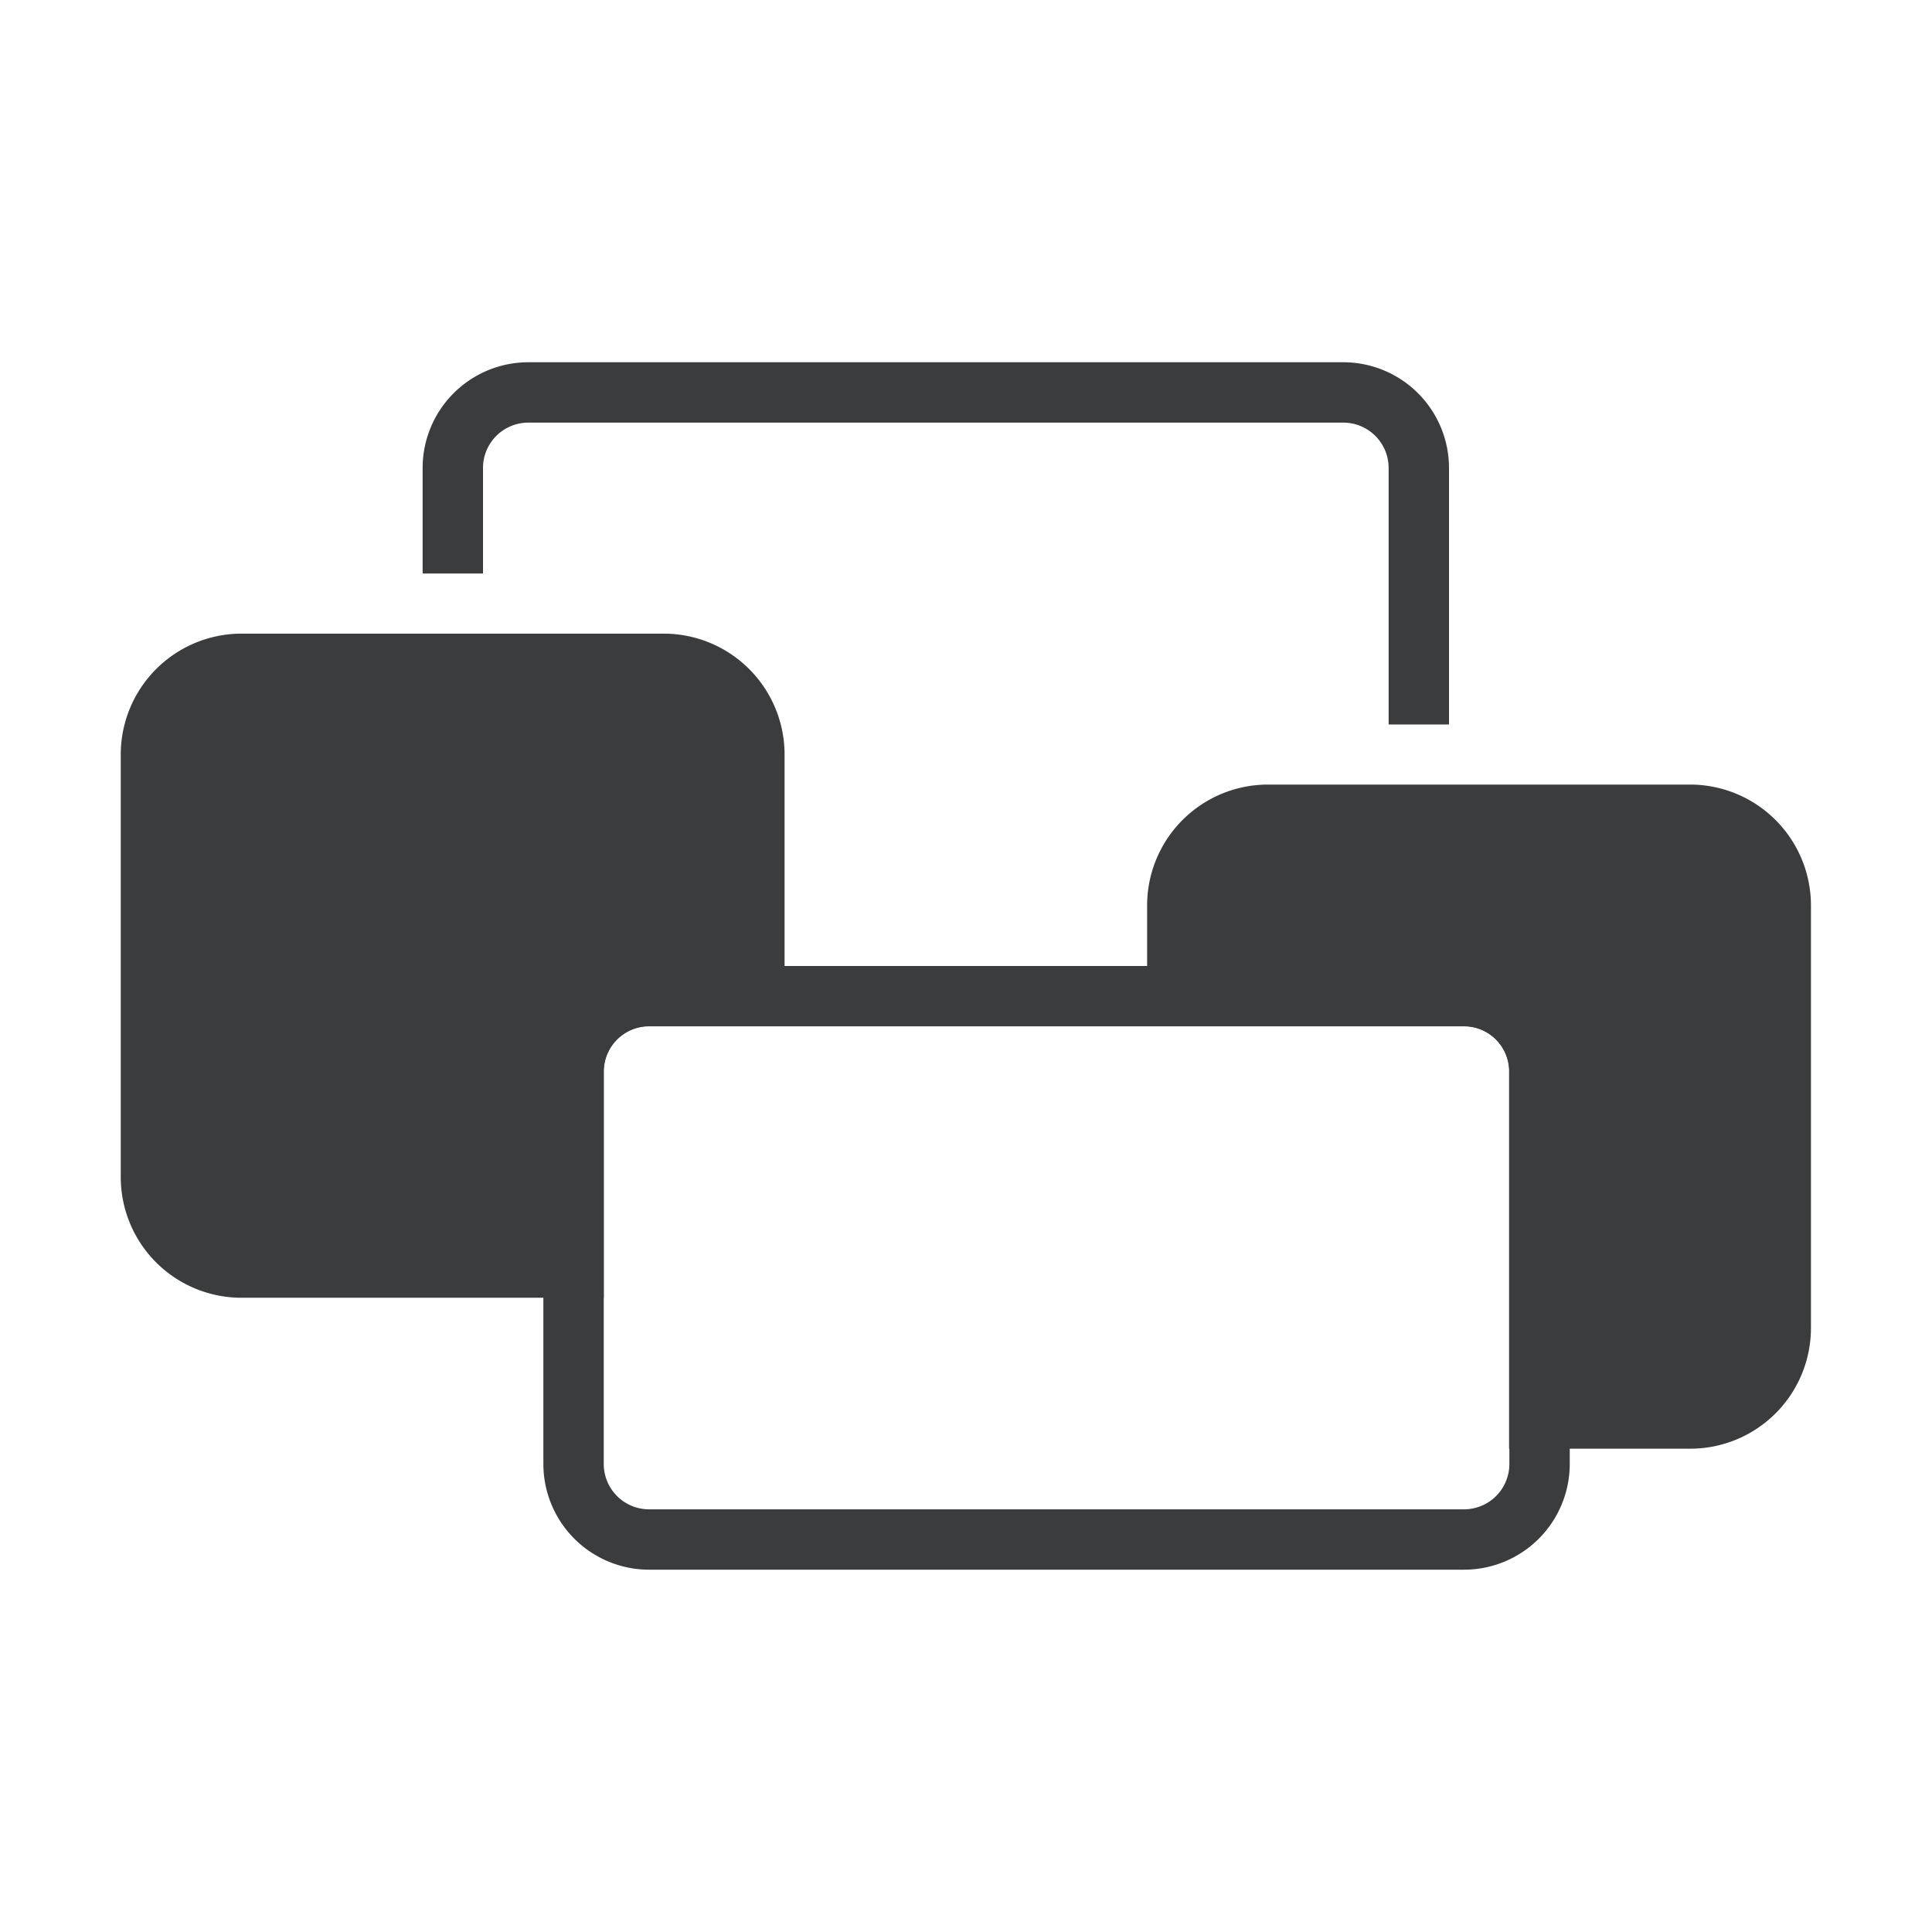
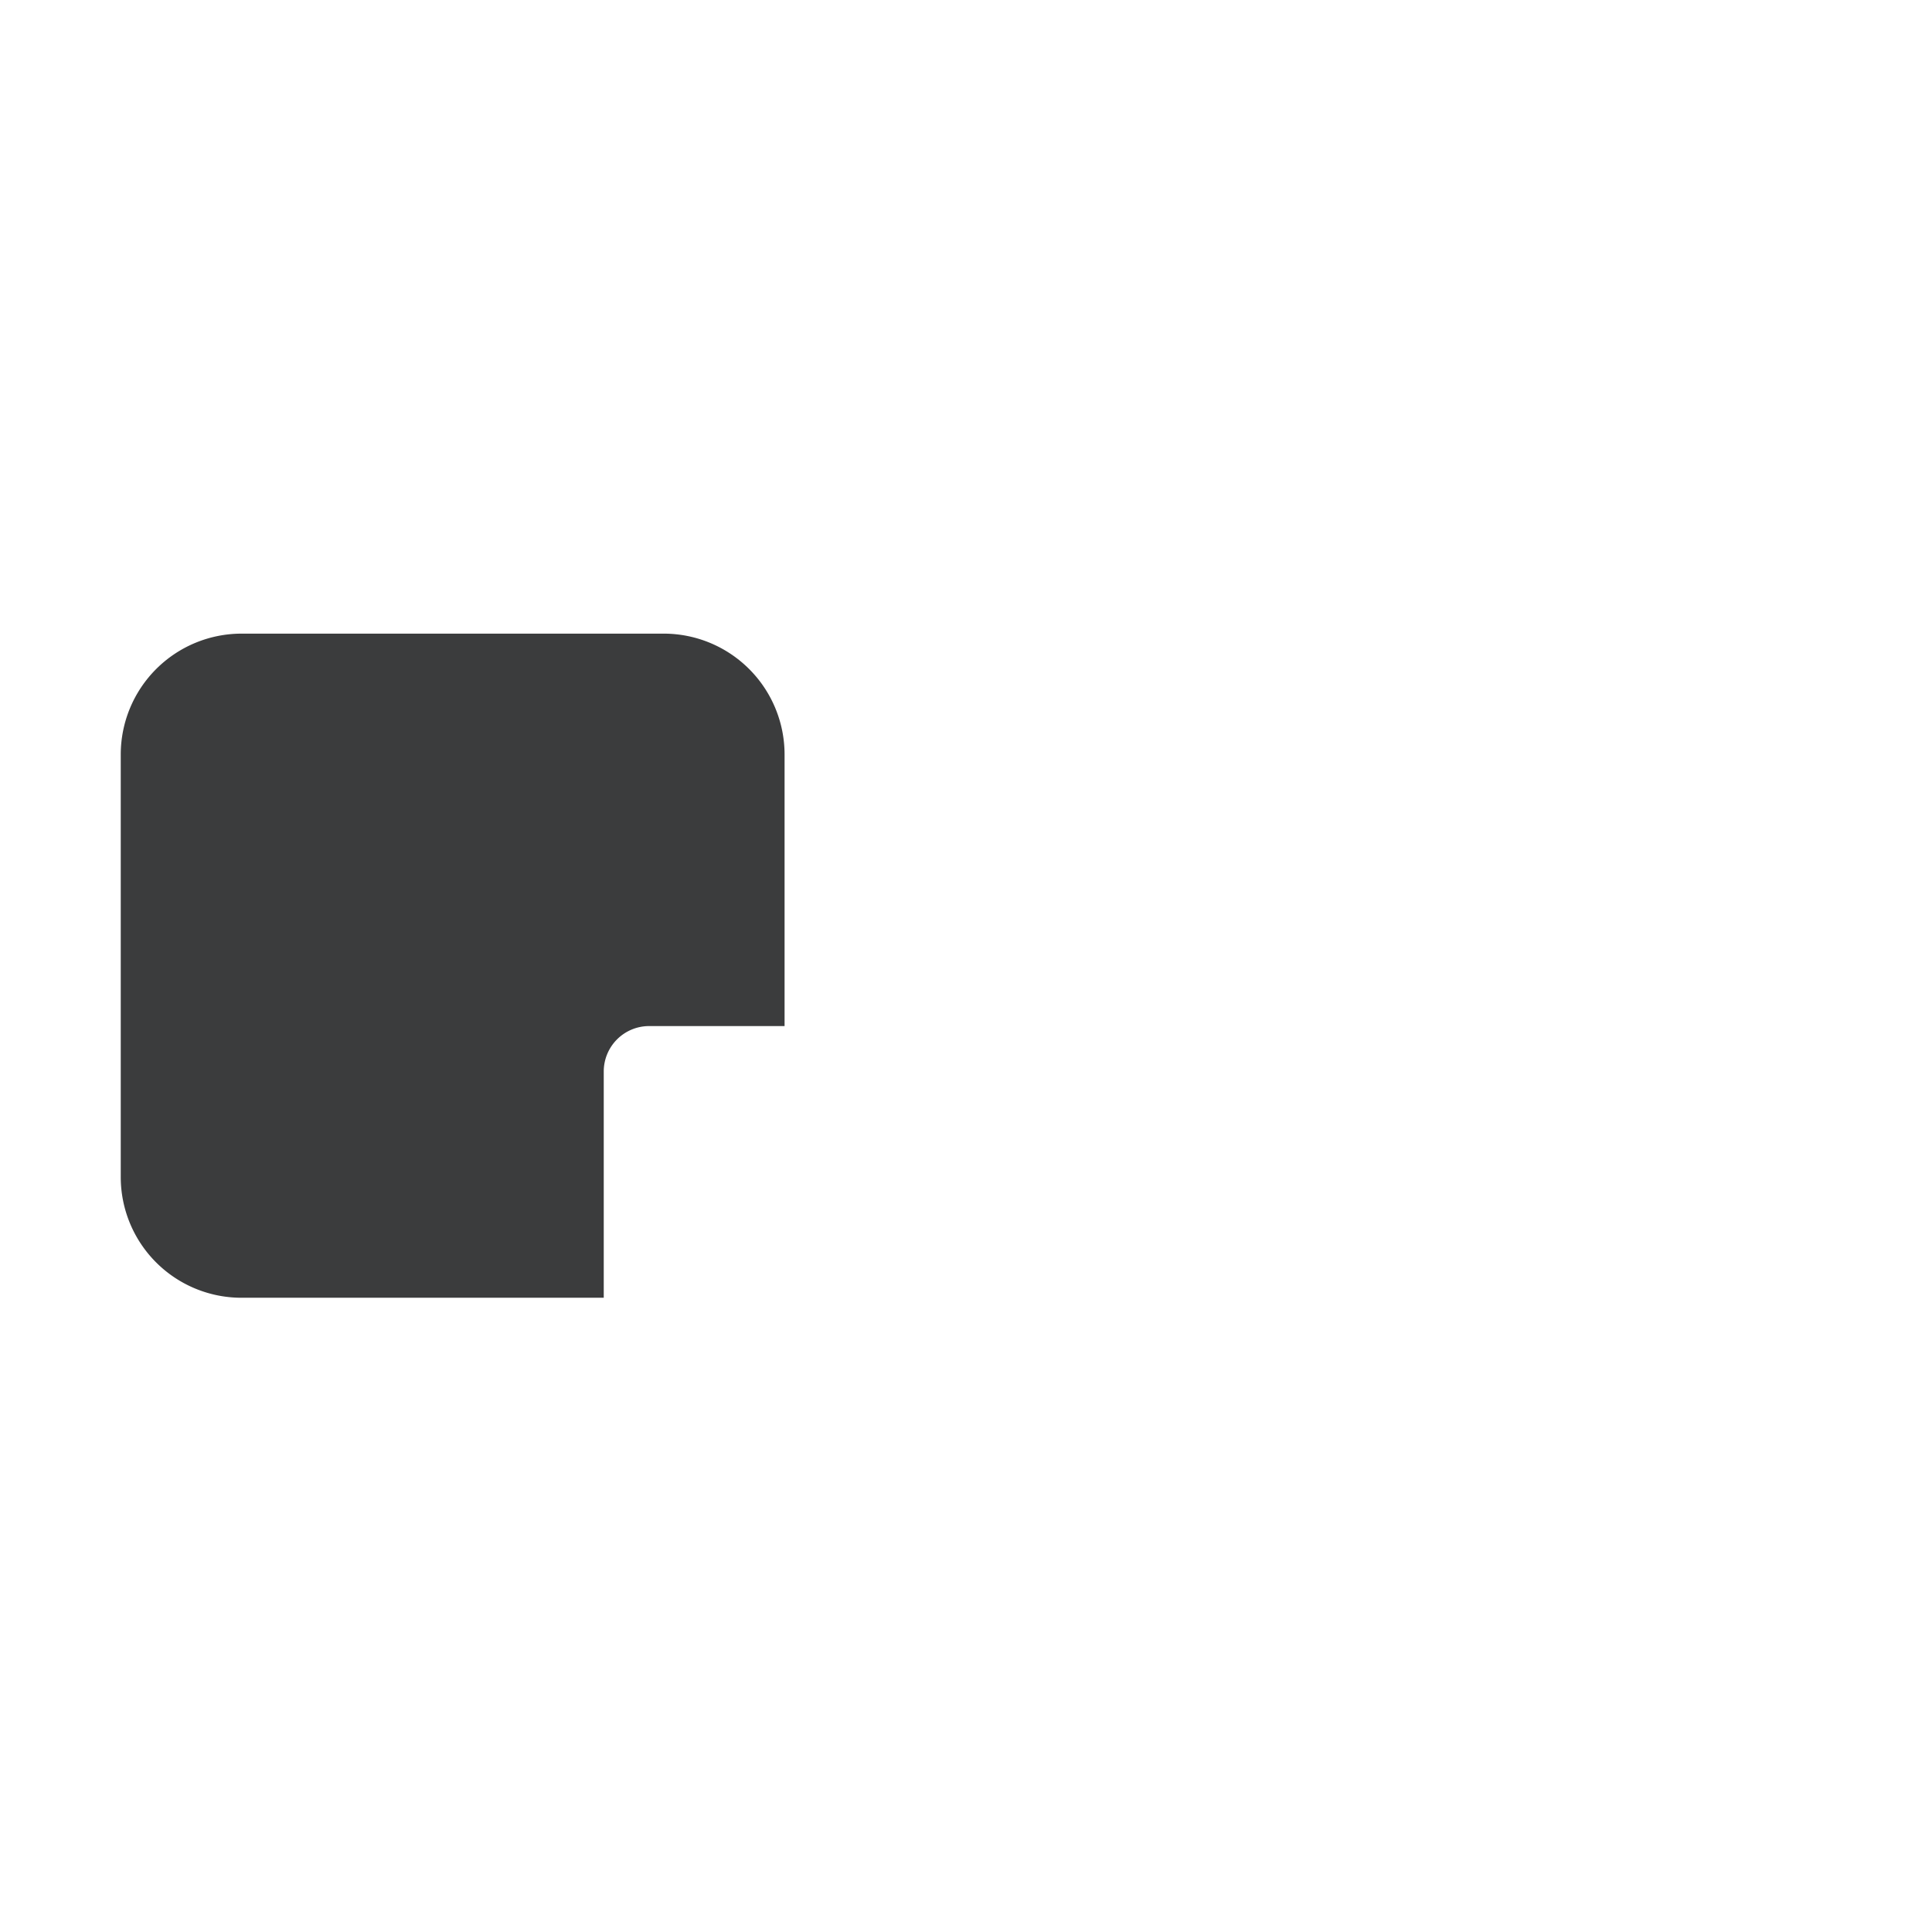
<svg xmlns="http://www.w3.org/2000/svg" id="Layer_1" height="64" viewBox="0 0 64 64" width="64" data-name="Layer 1">
  <g fill="#3b3c3d">
-     <path d="m48.5 51.998h-27a3.503 3.503 0 0 1 -3.5-3.5v-12.999a3.503 3.503 0 0 1 3.5-3.499h27a3.503 3.503 0 0 1 3.5 3.5v12.998a3.503 3.503 0 0 1 -3.5 3.5zm-27-17.999a1.502 1.502 0 0 0 -1.5 1.5v12.999a1.502 1.502 0 0 0 1.5 1.5h27a1.502 1.502 0 0 0 1.5-1.5v-12.999a1.502 1.502 0 0 0 -1.5-1.5z" />
-     <path d="m55.99 25.99h-13.99a4.005 4.005 0 0 0 -4 4v4h10.49a1.504 1.504 0 0 1 1.5 1.5v12.5h6a3.999 3.999 0 0 0 4-4v-14a4.005 4.005 0 0 0 -4-4z" />
    <path d="m20 35.49a1.504 1.504 0 0 1 1.5-1.5h4.49v-9a4.005 4.005 0 0 0 -4-4h-13.99a4.005 4.005 0 0 0 -4 4v14a3.999 3.999 0 0 0 4 4h12z" />
-     <path d="m48 23.999h-2v-8.499a1.502 1.502 0 0 0 -1.5-1.5h-27a1.502 1.502 0 0 0 -1.5 1.5v3.499h-2v-3.499a3.504 3.504 0 0 1 3.5-3.5h27a3.504 3.504 0 0 1 3.5 3.5z" />
  </g>
</svg>